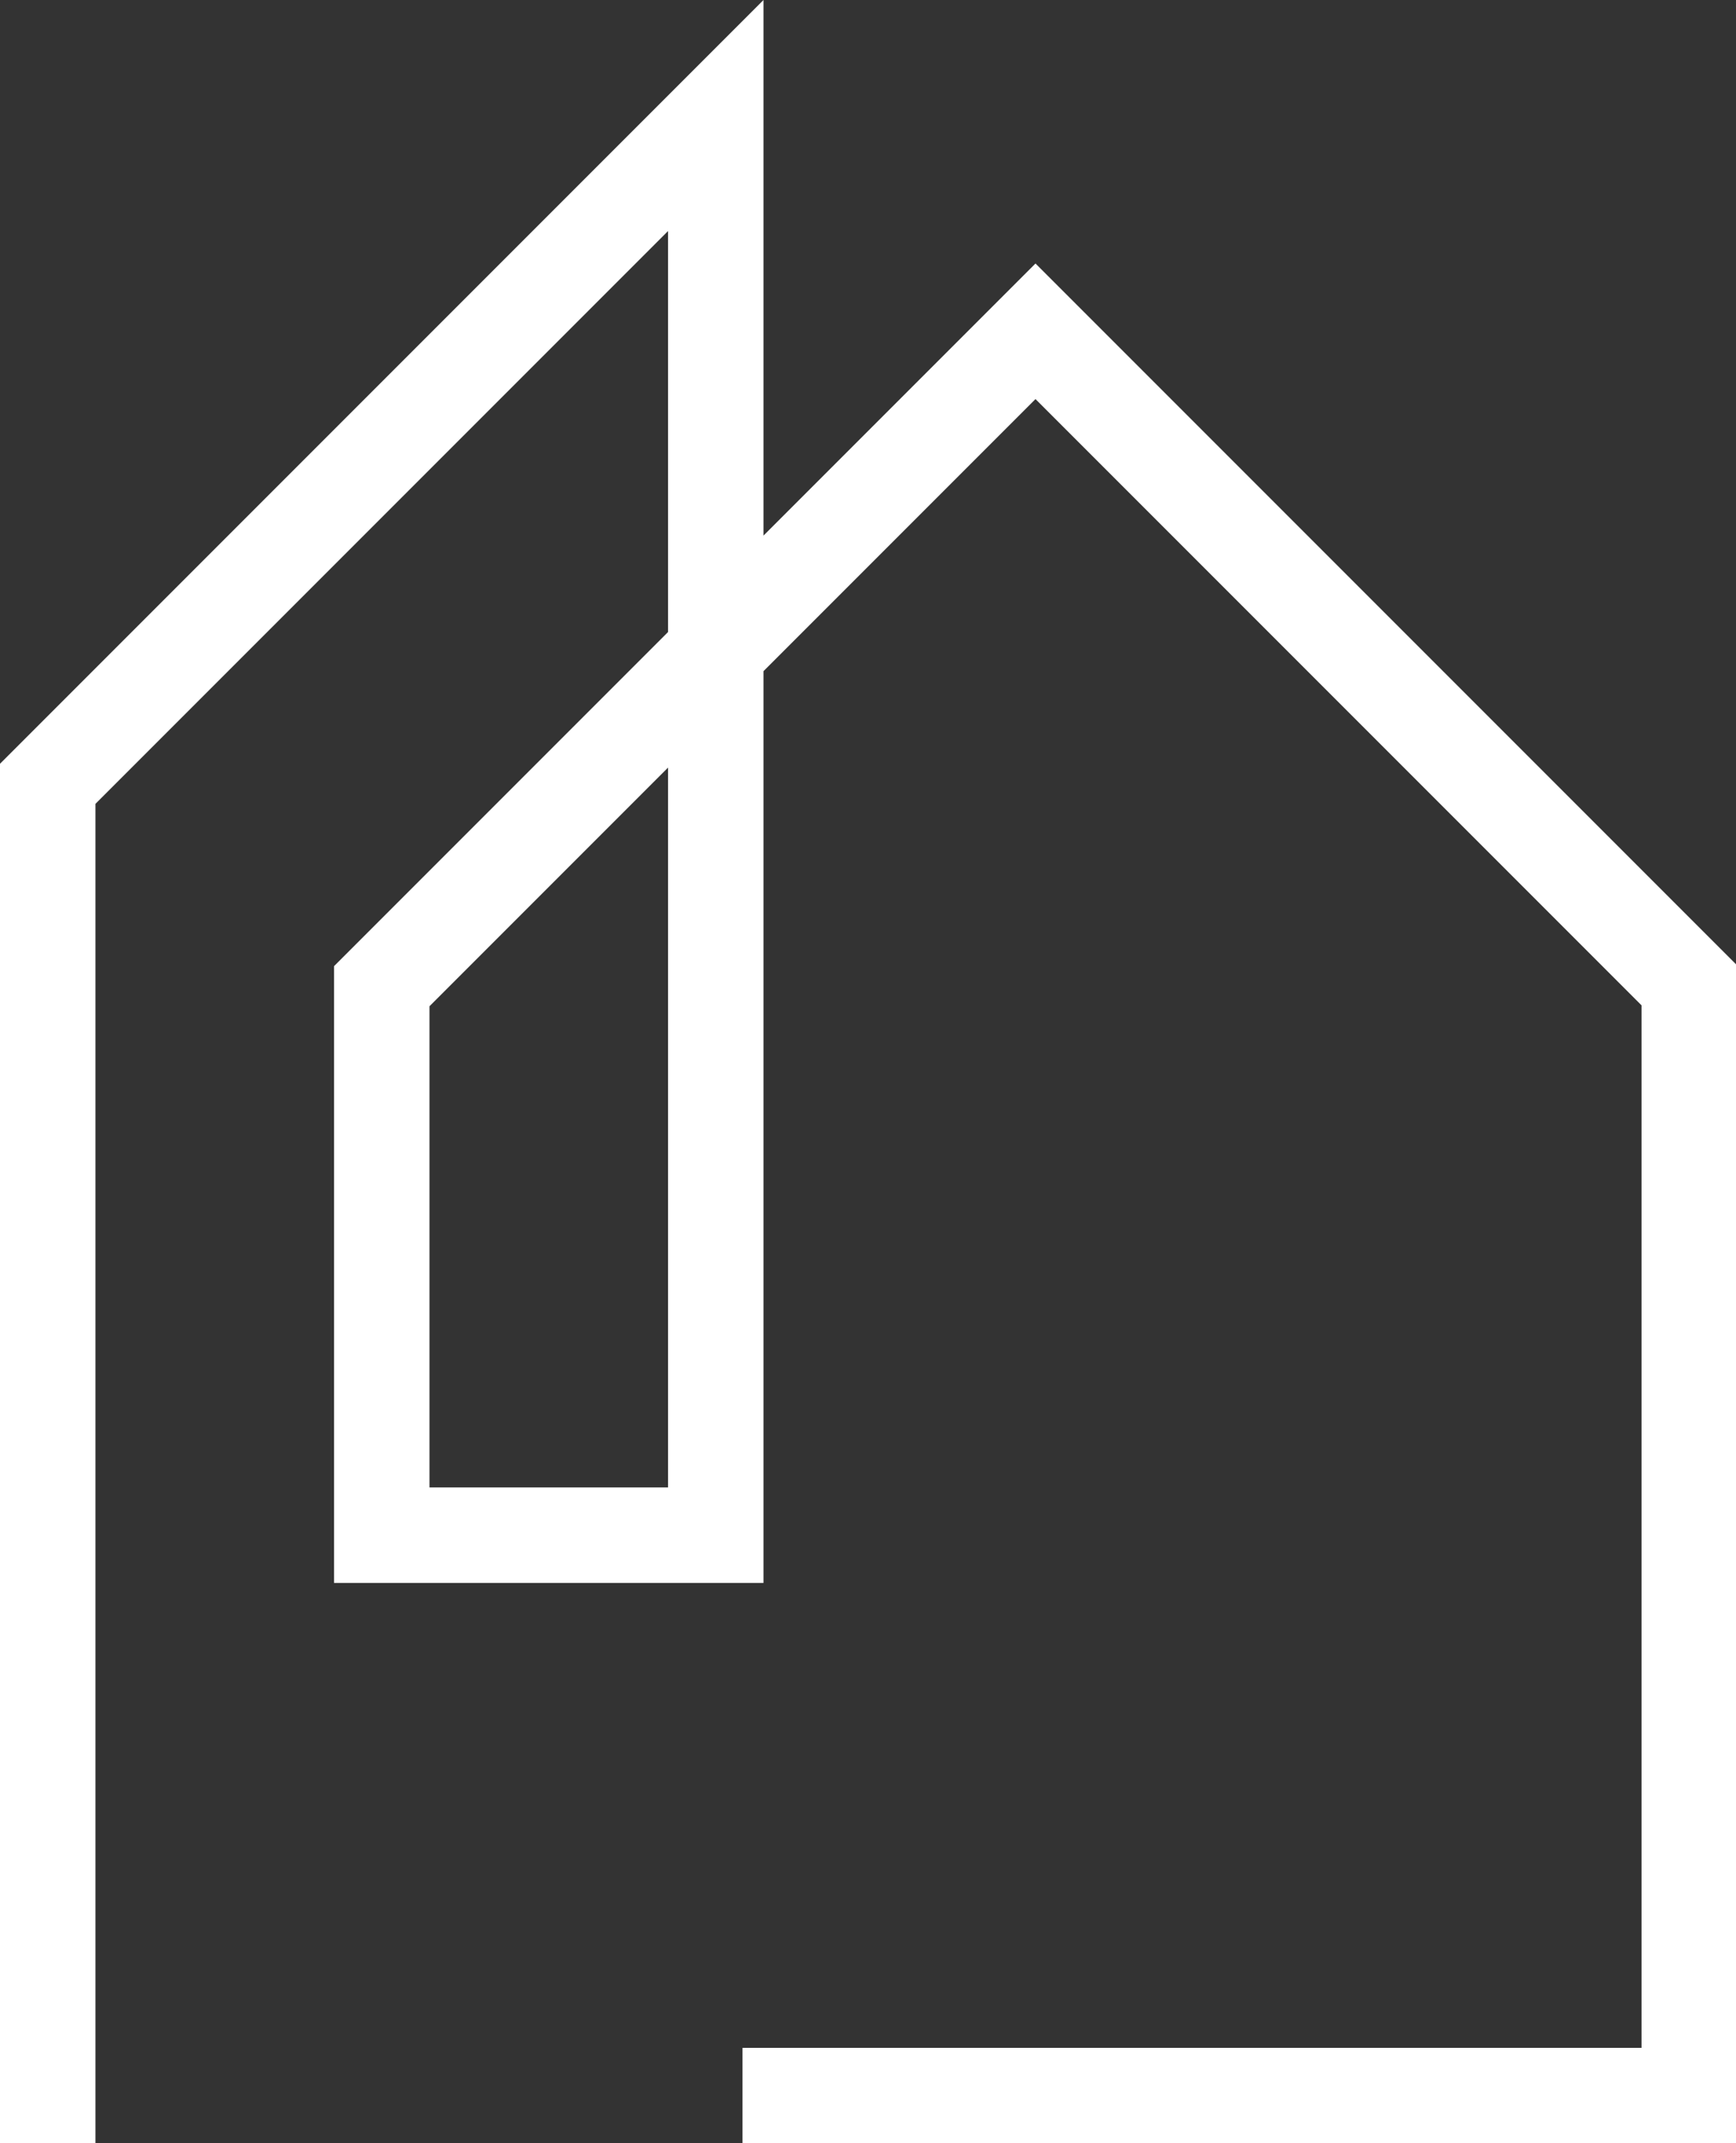
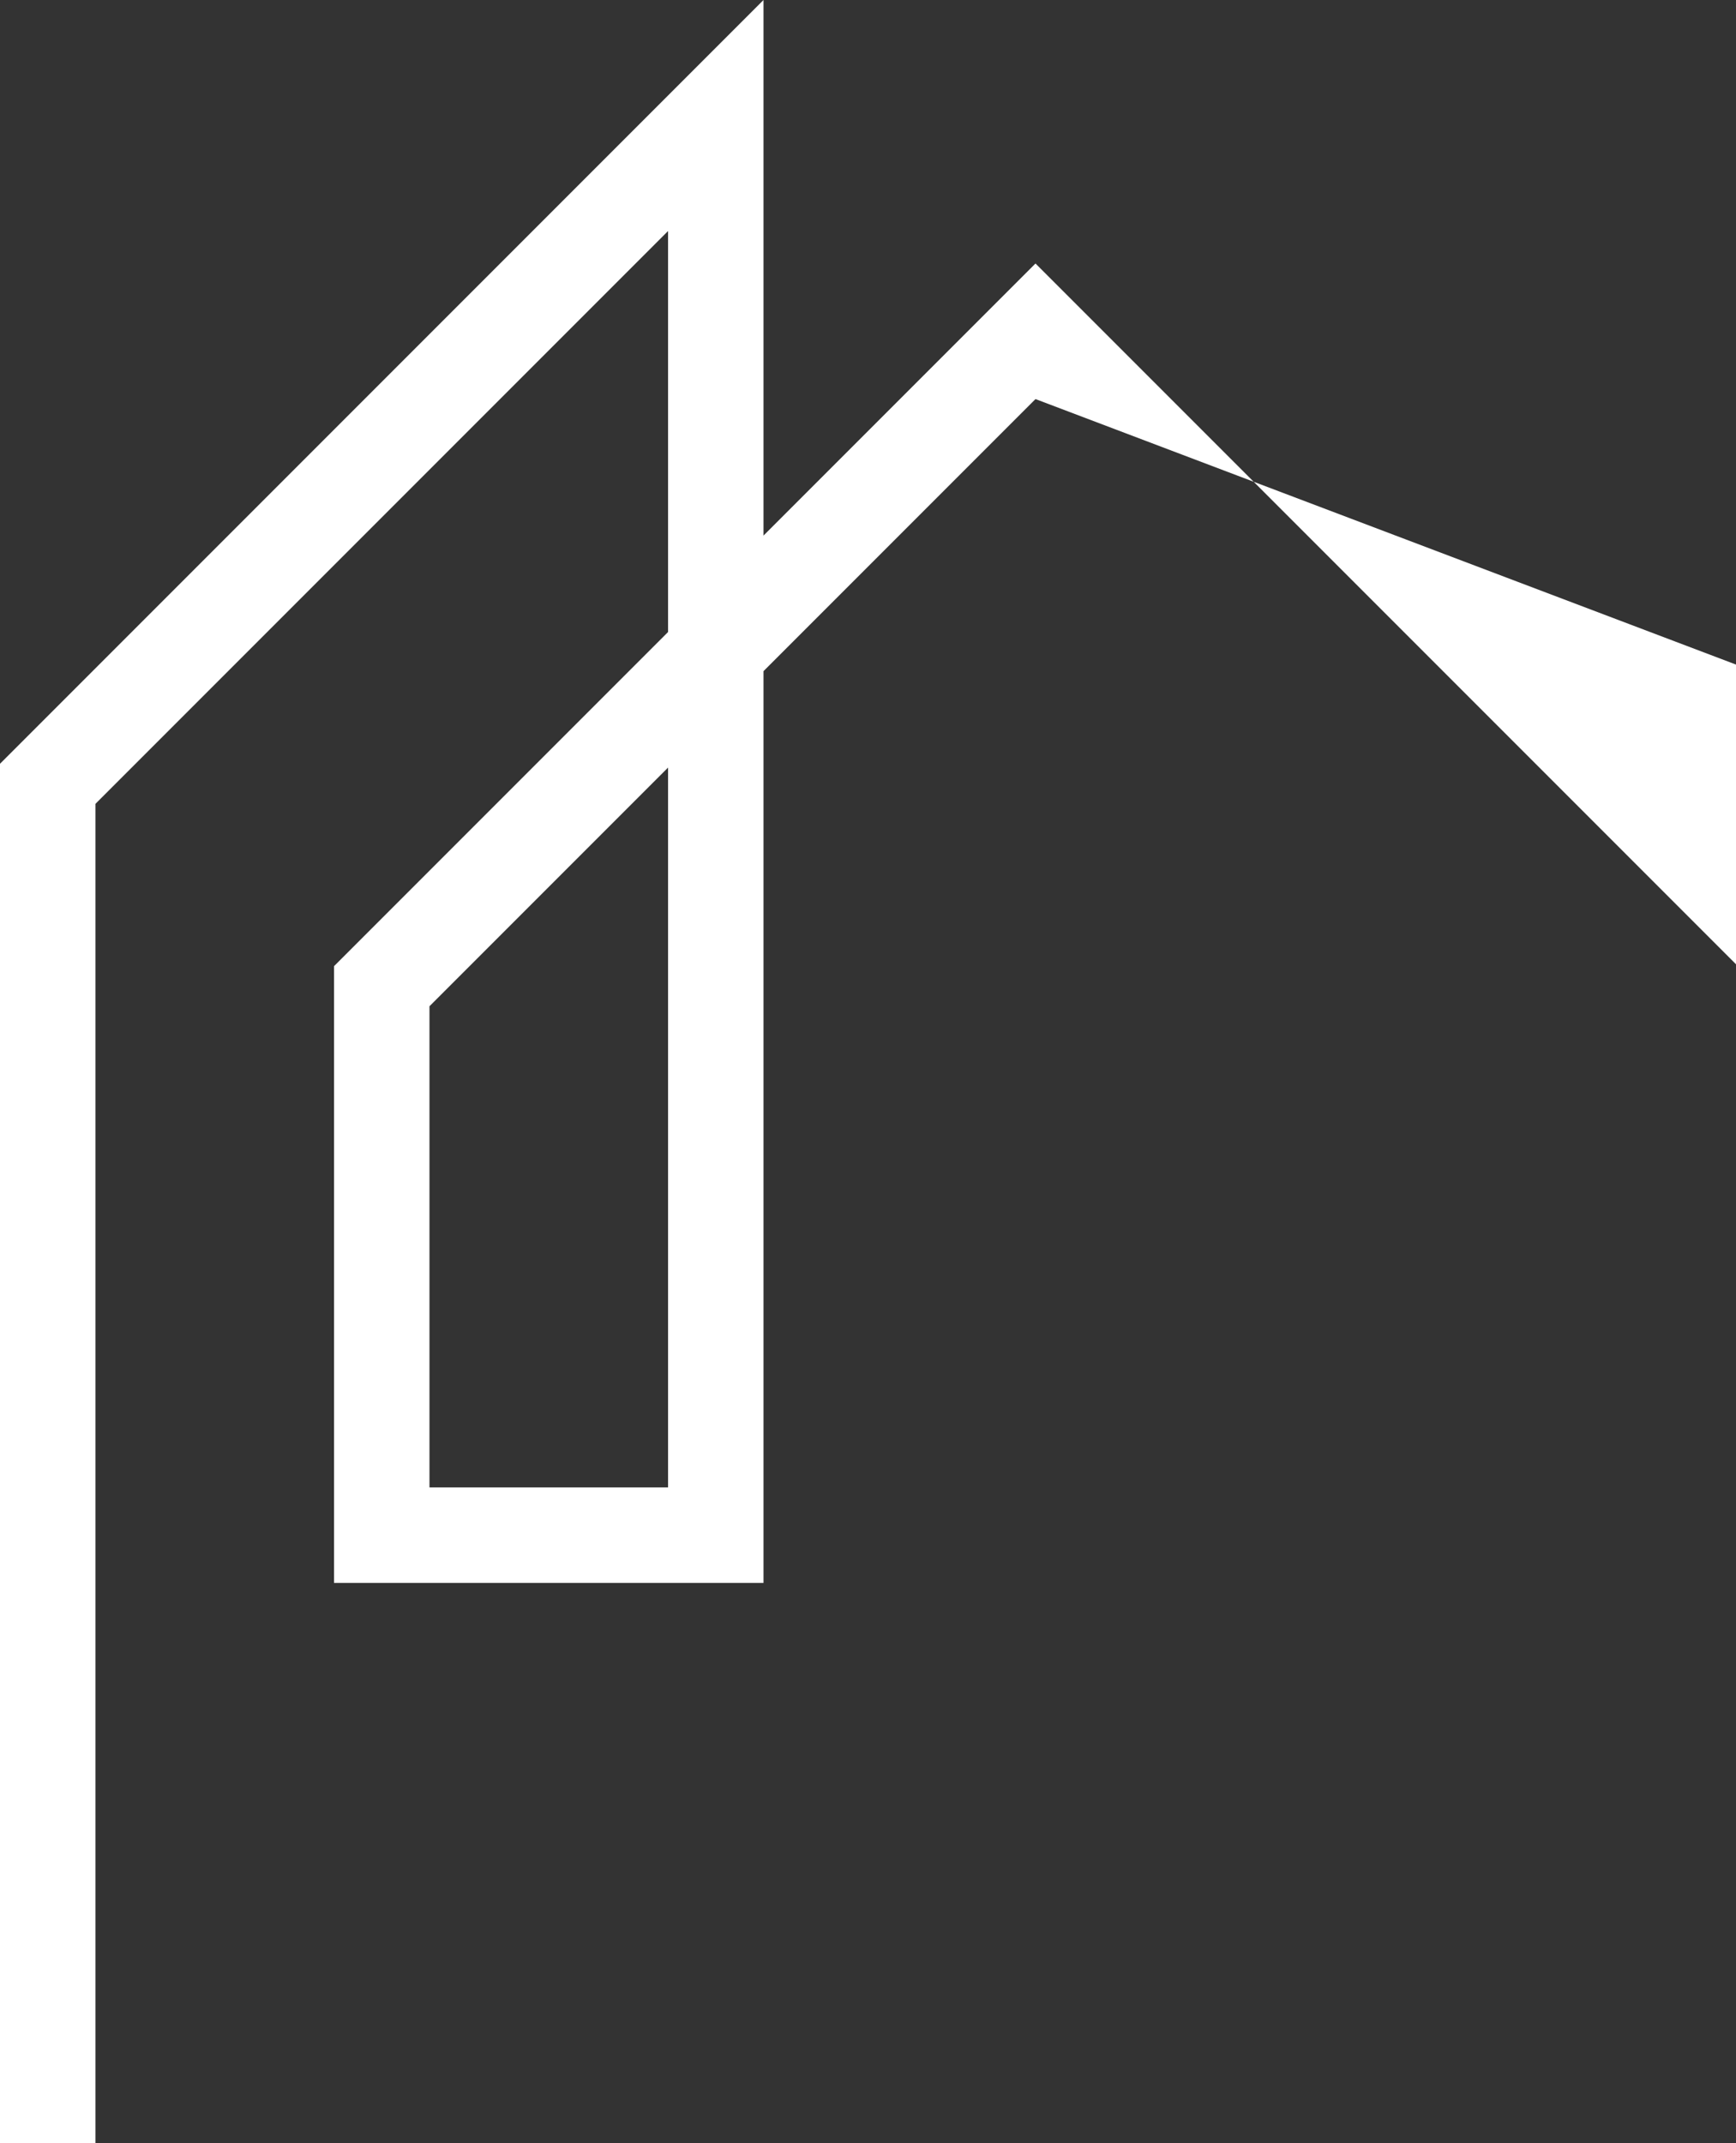
<svg xmlns="http://www.w3.org/2000/svg" fill="#ffffff" height="224.5" preserveAspectRatio="xMidYMid meet" version="1" viewBox="159.0 134.2 181.9 224.5" width="181.9" zoomAndPan="magnify">
  <rect x="159.0" y="134.2" width="181.9" height="224.5" fill="#333333" stroke="none" />
  <g>
    <g id="change1_1">
-       <path d="M340.9,358.7H236.8v-10h94.2V239.5L267.5,176L239,204.5V300h-45v-64.6l35-35v-42l-60,60v140.3h-10V214.2l80-80v56.1 l28.5-28.5l73.4,73.4V358.7z M204,290h25v-75.4l-25,25V290z" />
+       <path d="M340.9,358.7v-10h94.2V239.5L267.5,176L239,204.5V300h-45v-64.6l35-35v-42l-60,60v140.3h-10V214.2l80-80v56.1 l28.5-28.5l73.4,73.4V358.7z M204,290h25v-75.4l-25,25V290z" />
    </g>
  </g>
</svg>